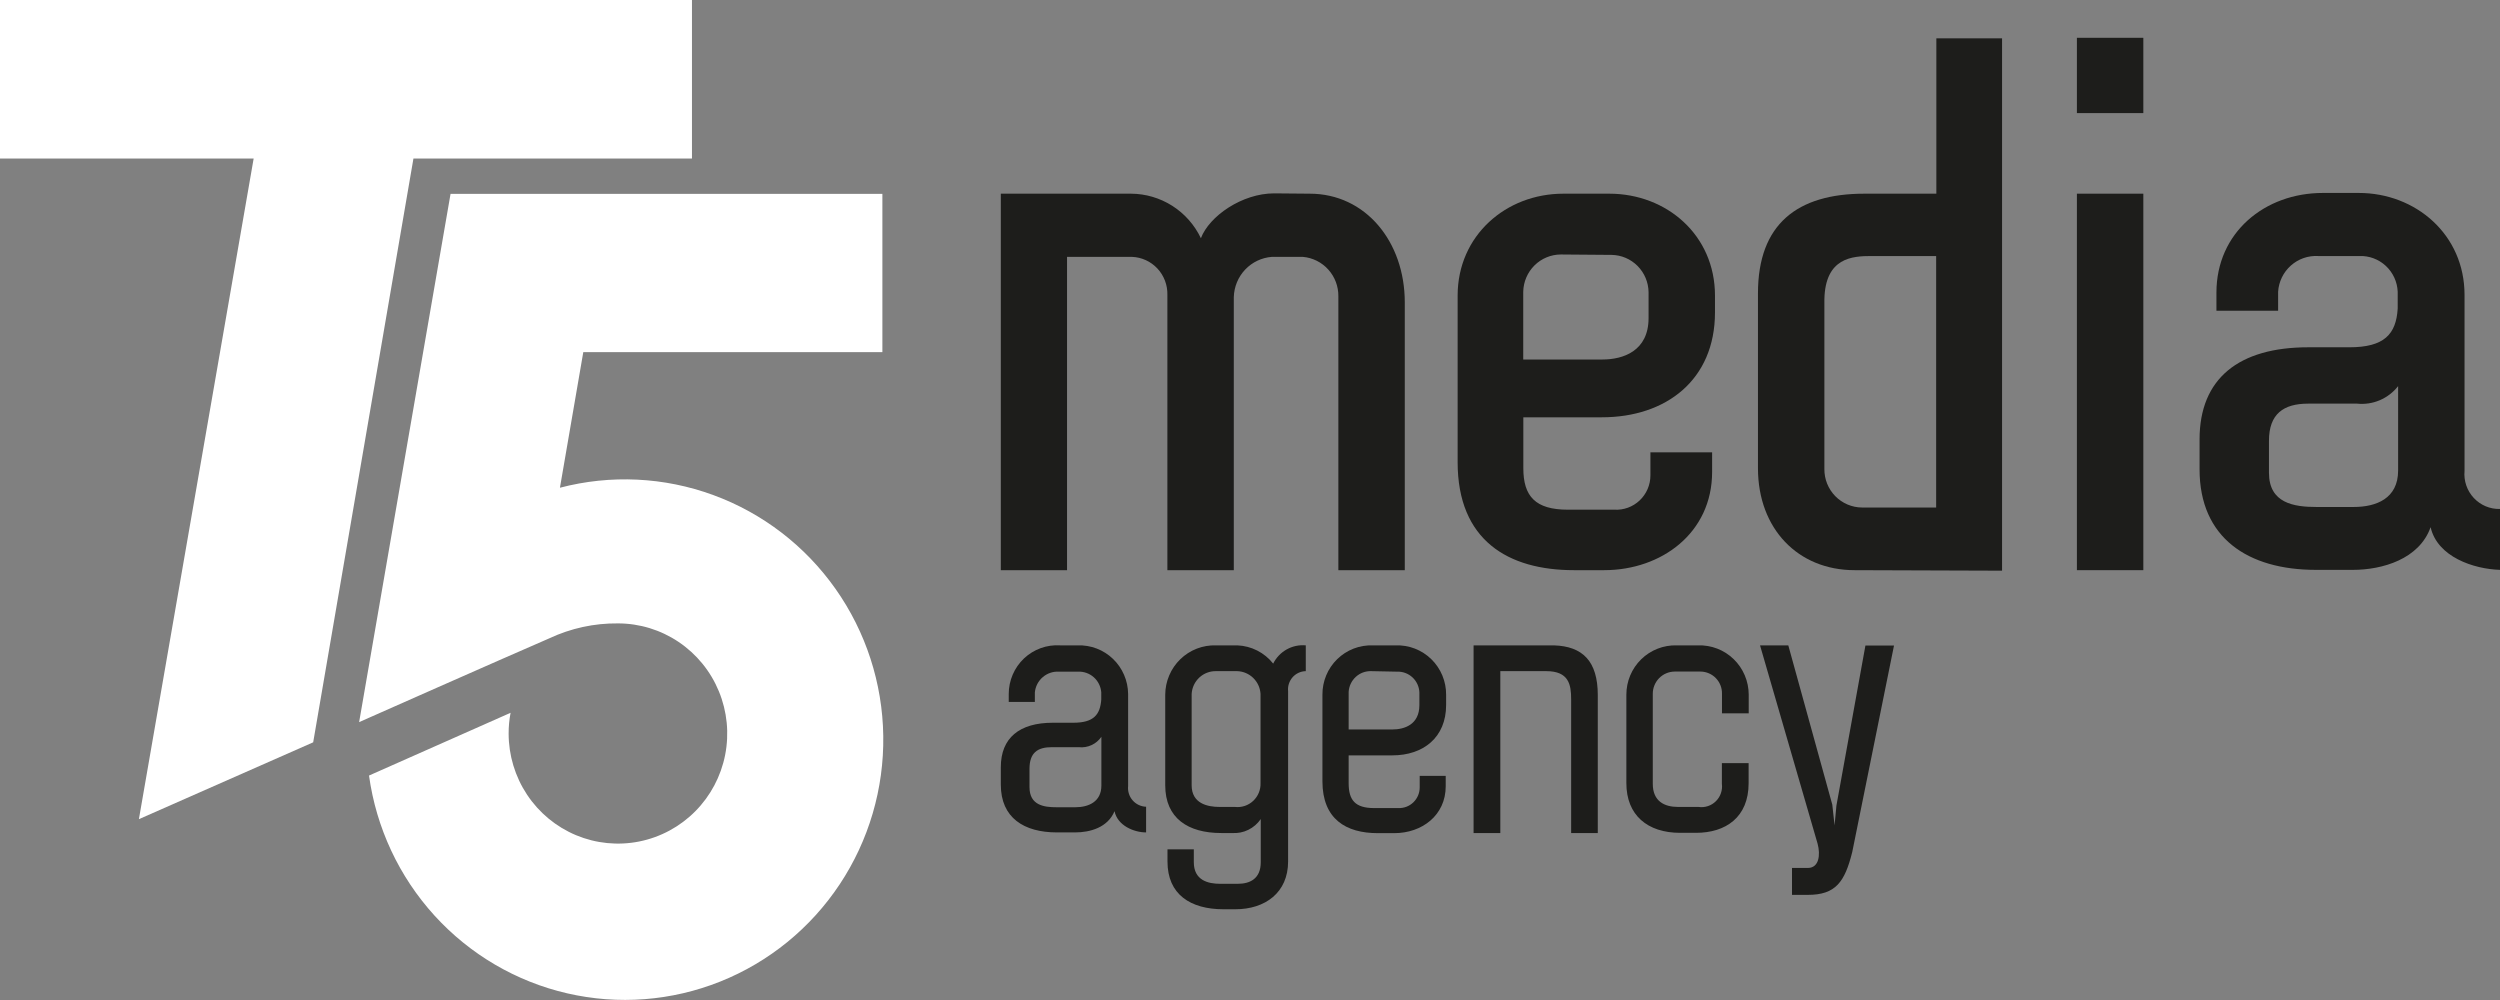
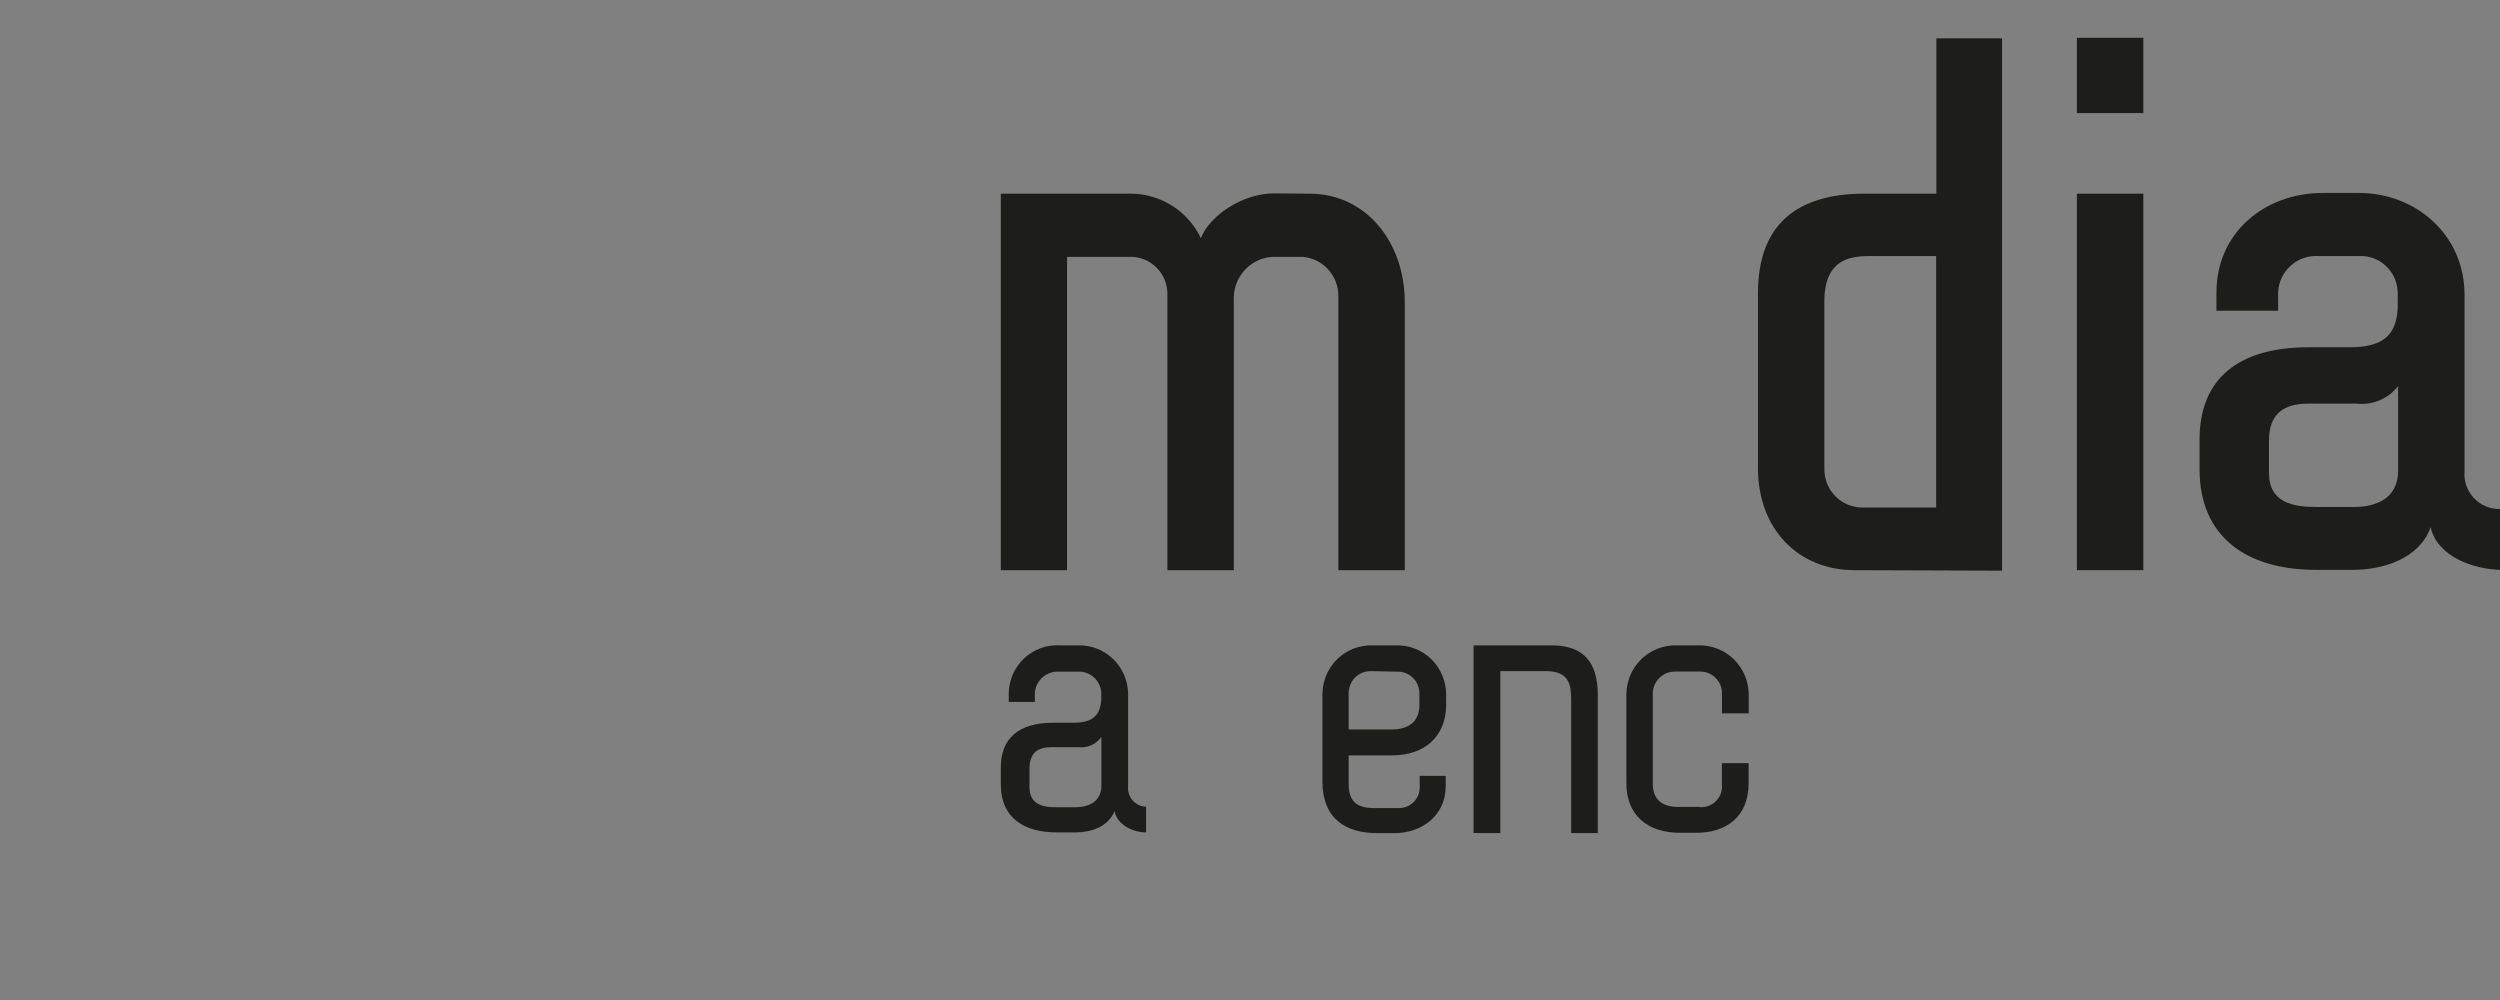
<svg xmlns="http://www.w3.org/2000/svg" width="150" height="60" viewBox="0 0 150 60" fill="none">
  <rect x="0" y="0" width="150" height="60" fill="#808080" stroke="none" />
  <g clip-path="url(#clip0_20_520)">
-     <path d="M18.791 44.539L24.806 9.514H41.518V0H0V9.514H15.219L8.334 49.15L18.791 44.539Z" fill="white" />
-     <path d="M30.635 42.767C30.556 43.177 30.517 43.593 30.518 44.01C30.518 45.317 30.903 46.594 31.623 47.68C32.344 48.767 33.368 49.613 34.566 50.113C35.765 50.613 37.083 50.744 38.355 50.489C39.627 50.234 40.796 49.605 41.713 48.681C42.63 47.758 43.255 46.581 43.508 45.299C43.761 44.018 43.631 42.689 43.134 41.482C42.638 40.275 41.797 39.244 40.719 38.518C39.641 37.792 38.373 37.404 37.076 37.404C35.655 37.389 34.249 37.695 32.961 38.299C30.086 39.542 21.548 43.327 21.548 43.327L26.644 13.877L27.033 11.633H52.943V21.129H34.997L33.596 29.264C36.638 28.467 39.848 28.621 42.801 29.705C45.754 30.788 48.31 32.75 50.131 35.331C51.952 37.911 52.951 40.987 52.996 44.153C53.042 47.318 52.131 50.423 50.385 53.055C48.639 55.687 46.14 57.723 43.219 58.892C40.299 60.061 37.095 60.308 34.031 59.6C30.968 58.893 28.191 57.265 26.067 54.931C23.944 52.597 22.574 49.669 22.141 46.533L30.635 42.767Z" fill="white" />
    <path d="M78.581 11.621C81.931 11.621 84.287 14.498 84.287 18.146V34.21H80.302V17.779C80.309 17.186 80.093 16.612 79.697 16.173C79.301 15.734 78.755 15.462 78.168 15.412H76.317C75.706 15.456 75.133 15.729 74.71 16.175C74.287 16.622 74.044 17.212 74.028 17.829V34.21H70.043V17.692C70.058 17.107 69.843 16.538 69.445 16.111C69.046 15.684 68.496 15.433 67.915 15.412H64.022V34.21H60.049V11.621H67.859C68.737 11.625 69.596 11.878 70.338 12.35C71.08 12.823 71.674 13.496 72.054 14.293C72.554 12.97 74.522 11.602 76.447 11.602L78.581 11.621Z" fill="#1D1D1B" />
-     <path d="M96.558 11.621C100 11.621 102.899 14.107 102.899 17.736V18.743C102.899 22.801 99.957 25.038 96.114 25.038H91.4V28.095C91.4 29.779 92.122 30.581 94.072 30.581H96.854C97.132 30.598 97.412 30.557 97.674 30.462C97.937 30.366 98.177 30.217 98.38 30.025C98.584 29.832 98.746 29.6 98.857 29.341C98.968 29.084 99.025 28.805 99.025 28.524V27.138H102.727V28.319C102.727 31.973 99.692 34.21 96.249 34.21H94.436C90.493 34.21 87.458 32.427 87.458 27.729V17.736C87.458 14.132 90.358 11.621 93.8 11.621H96.558ZM93.658 15.269C93.065 15.269 92.496 15.503 92.072 15.921C91.649 16.34 91.406 16.909 91.394 17.506V21.57H96.15C97.384 21.57 98.914 21.067 98.914 19.084V17.531C98.906 16.94 98.67 16.376 98.255 15.958C97.84 15.54 97.28 15.302 96.693 15.294L93.658 15.269Z" fill="#1D1D1B" />
    <path d="M111.277 34.21C107.878 34.21 105.478 31.724 105.478 28.095V17.599C105.478 13.448 107.835 11.621 111.863 11.621H116.181V2.299H120.123V34.241L111.277 34.21ZM112.276 15.362C111.141 15.362 109.513 15.455 109.463 17.966V28.139C109.46 28.441 109.516 28.74 109.628 29.02C109.741 29.3 109.907 29.555 110.117 29.77C110.328 29.985 110.578 30.155 110.855 30.272C111.131 30.389 111.428 30.45 111.727 30.451H116.169V15.362H112.276Z" fill="#1D1D1B" />
    <path d="M124.614 2.268H128.6V6.786H124.614V2.268ZM124.614 11.621H128.6V34.21H124.614V11.621Z" fill="#1D1D1B" />
    <path d="M141.53 11.577C144.929 11.577 147.872 14.063 147.872 17.692V28.257C147.845 28.551 147.881 28.848 147.977 29.128C148.073 29.407 148.227 29.663 148.428 29.878C148.629 30.094 148.873 30.264 149.144 30.378C149.415 30.491 149.707 30.546 150 30.538V34.192C148.415 34.142 146.243 33.415 145.836 31.631C145.157 33.551 142.936 34.192 141.172 34.192H138.951C134.874 34.192 131.974 32.271 131.974 28.164V26.361C131.974 22.707 134.331 20.837 138.495 20.837H140.962C143.048 20.837 143.769 20.06 143.862 18.513V17.506C143.838 16.913 143.581 16.355 143.149 15.953C142.716 15.551 142.143 15.338 141.555 15.362H139.087C138.487 15.328 137.898 15.534 137.449 15.936C136.999 16.337 136.725 16.902 136.687 17.506V18.643H132.986V17.556C132.986 13.951 135.885 11.577 139.371 11.577H141.53ZM143.887 23.167C143.597 23.538 143.219 23.829 142.787 24.013C142.356 24.197 141.885 24.267 141.419 24.218H138.495C137.002 24.218 136.138 24.839 136.138 26.448V28.369C136.138 30.196 137.637 30.419 138.994 30.419H141.215C142.573 30.419 143.887 29.916 143.887 28.232V23.167Z" fill="#1D1D1B" />
    <path d="M64.658 38.722C65.048 38.708 65.437 38.773 65.802 38.912C66.167 39.052 66.5 39.264 66.782 39.536C67.065 39.807 67.29 40.133 67.445 40.494C67.601 40.855 67.683 41.243 67.687 41.636V47.161C67.67 47.315 67.686 47.471 67.733 47.619C67.779 47.767 67.855 47.904 67.957 48.02C68.058 48.137 68.182 48.231 68.322 48.297C68.461 48.363 68.612 48.4 68.766 48.404V49.945C68.044 49.945 67.051 49.541 66.872 48.671C66.465 49.653 65.404 49.945 64.503 49.945H63.418C61.431 49.945 60.049 49.063 60.049 47.08V46.03C60.049 44.278 61.16 43.364 63.171 43.364H64.405C65.638 43.364 66.009 42.867 66.076 41.978V41.543C66.05 41.193 65.888 40.867 65.627 40.635C65.365 40.403 65.024 40.283 64.676 40.3H63.541C63.187 40.278 62.837 40.395 62.567 40.627C62.296 40.858 62.126 41.187 62.091 41.543V42.115H60.524V41.636C60.524 41.237 60.606 40.842 60.763 40.476C60.921 40.109 61.151 39.78 61.44 39.506C61.729 39.233 62.071 39.023 62.444 38.888C62.817 38.753 63.213 38.696 63.609 38.722H64.658ZM66.083 44.209C65.933 44.426 65.728 44.599 65.489 44.708C65.25 44.818 64.986 44.86 64.725 44.831H63.103C62.245 44.831 61.77 45.172 61.77 46.13V47.229C61.77 48.323 62.647 48.435 63.393 48.435H64.522C65.293 48.435 66.083 48.118 66.083 47.136V44.209Z" fill="#1D1D1B" />
-     <path d="M78.347 40.269C78.196 40.272 78.048 40.306 77.912 40.369C77.775 40.433 77.653 40.524 77.553 40.637C77.454 40.751 77.378 40.884 77.332 41.028C77.286 41.172 77.27 41.324 77.286 41.475V51.691C77.286 53.556 75.91 54.556 74.121 54.556H73.412C71.425 54.556 70.049 53.668 70.049 51.691V50.958H71.629V51.735C71.629 52.822 72.486 53.028 73.208 53.028H74.269C75.015 53.028 75.645 52.711 75.645 51.735V49.144C75.455 49.421 75.198 49.644 74.897 49.791C74.597 49.938 74.263 50.004 73.93 49.982H73.276C71.289 49.982 69.914 49.1 69.914 47.118V41.68C69.916 41.283 69.997 40.89 70.153 40.525C70.308 40.16 70.534 39.829 70.818 39.554C71.102 39.278 71.438 39.062 71.806 38.919C72.174 38.777 72.567 38.709 72.961 38.722H74.244C74.659 38.739 75.065 38.845 75.436 39.034C75.806 39.223 76.132 39.489 76.391 39.816C76.57 39.457 76.853 39.16 77.202 38.965C77.55 38.77 77.949 38.685 78.347 38.722V40.269ZM72.974 40.269C72.599 40.259 72.236 40.396 71.961 40.651C71.686 40.907 71.52 41.26 71.499 41.636V47.118C71.499 48.211 72.449 48.416 73.171 48.416H74.096C74.294 48.439 74.494 48.418 74.683 48.356C74.872 48.293 75.045 48.19 75.191 48.054C75.337 47.917 75.452 47.751 75.528 47.566C75.604 47.381 75.64 47.181 75.632 46.981V41.636C75.611 41.273 75.455 40.932 75.196 40.679C74.937 40.426 74.593 40.28 74.232 40.269H72.974Z" fill="#1D1D1B" />
    <path d="M83.738 38.722C84.132 38.708 84.525 38.774 84.893 38.916C85.26 39.059 85.596 39.274 85.879 39.551C86.162 39.827 86.386 40.158 86.539 40.524C86.692 40.89 86.769 41.283 86.767 41.68V42.301C86.767 44.253 85.392 45.322 83.541 45.322H80.919V46.987C80.919 48.006 81.302 48.485 82.455 48.485H83.899C84.065 48.491 84.231 48.464 84.386 48.405C84.542 48.345 84.683 48.255 84.803 48.139C84.923 48.023 85.019 47.883 85.084 47.729C85.149 47.575 85.182 47.409 85.182 47.242V46.552H86.743V47.173C86.743 48.92 85.318 49.989 83.658 49.989H82.665C80.765 49.989 79.346 49.15 79.346 46.881V41.68C79.343 41.283 79.42 40.89 79.572 40.524C79.724 40.158 79.948 39.827 80.231 39.551C80.513 39.275 80.848 39.059 81.216 38.916C81.583 38.774 81.975 38.708 82.369 38.722H83.738ZM82.276 40.269C81.934 40.257 81.6 40.38 81.347 40.613C81.093 40.845 80.94 41.168 80.919 41.512V43.768H83.541C84.238 43.768 85.163 43.495 85.163 42.308V41.543C85.149 41.201 85.001 40.878 84.751 40.645C84.502 40.413 84.171 40.288 83.831 40.3L82.276 40.269Z" fill="#1D1D1B" />
    <path d="M93.226 38.722C94.966 38.772 95.867 39.679 95.867 41.705V49.982H94.269V41.953C94.269 41.071 94.127 40.269 92.776 40.269H90.019V49.982H88.415V38.722H93.226Z" fill="#1D1D1B" />
    <path d="M101.875 38.722C102.27 38.708 102.663 38.774 103.032 38.916C103.401 39.058 103.738 39.274 104.022 39.55C104.306 39.826 104.533 40.157 104.687 40.523C104.842 40.889 104.922 41.282 104.923 41.68V42.798H103.319V41.636C103.324 41.463 103.294 41.29 103.232 41.128C103.17 40.967 103.077 40.819 102.957 40.694C102.838 40.569 102.695 40.469 102.536 40.401C102.378 40.332 102.208 40.296 102.036 40.294H100.475C100.302 40.296 100.13 40.332 99.971 40.4C99.811 40.468 99.666 40.568 99.545 40.692C99.424 40.817 99.328 40.965 99.263 41.127C99.198 41.288 99.165 41.462 99.167 41.636V47.031C99.167 48.075 99.864 48.416 100.679 48.416H101.912C102.1 48.444 102.292 48.427 102.473 48.367C102.653 48.308 102.818 48.207 102.953 48.073C103.089 47.939 103.192 47.775 103.254 47.594C103.317 47.413 103.337 47.22 103.313 47.031V45.788H104.917V46.993C104.917 49.038 103.541 49.97 101.758 49.97H100.808C98.84 49.97 97.582 48.901 97.582 46.993V41.68C97.582 41.284 97.66 40.892 97.813 40.527C97.966 40.163 98.19 39.833 98.472 39.557C98.754 39.281 99.088 39.065 99.454 38.922C99.821 38.778 100.212 38.71 100.605 38.722H101.875Z" fill="#1D1D1B" />
-     <path d="M111.135 51.12C110.685 52.922 110.142 53.692 108.47 53.692H107.52V52.077H108.47C109.149 52.077 109.235 51.281 109.056 50.623L105.602 38.722H107.298L109.938 48.28L110.074 49.523L110.185 48.336L111.925 38.734H113.64L111.135 51.12Z" fill="#1D1D1B" />
  </g>
  <defs>
    <clipPath id="clip0_20_520">
      <rect width="150" height="60" fill="white" />
    </clipPath>
  </defs>
</svg>